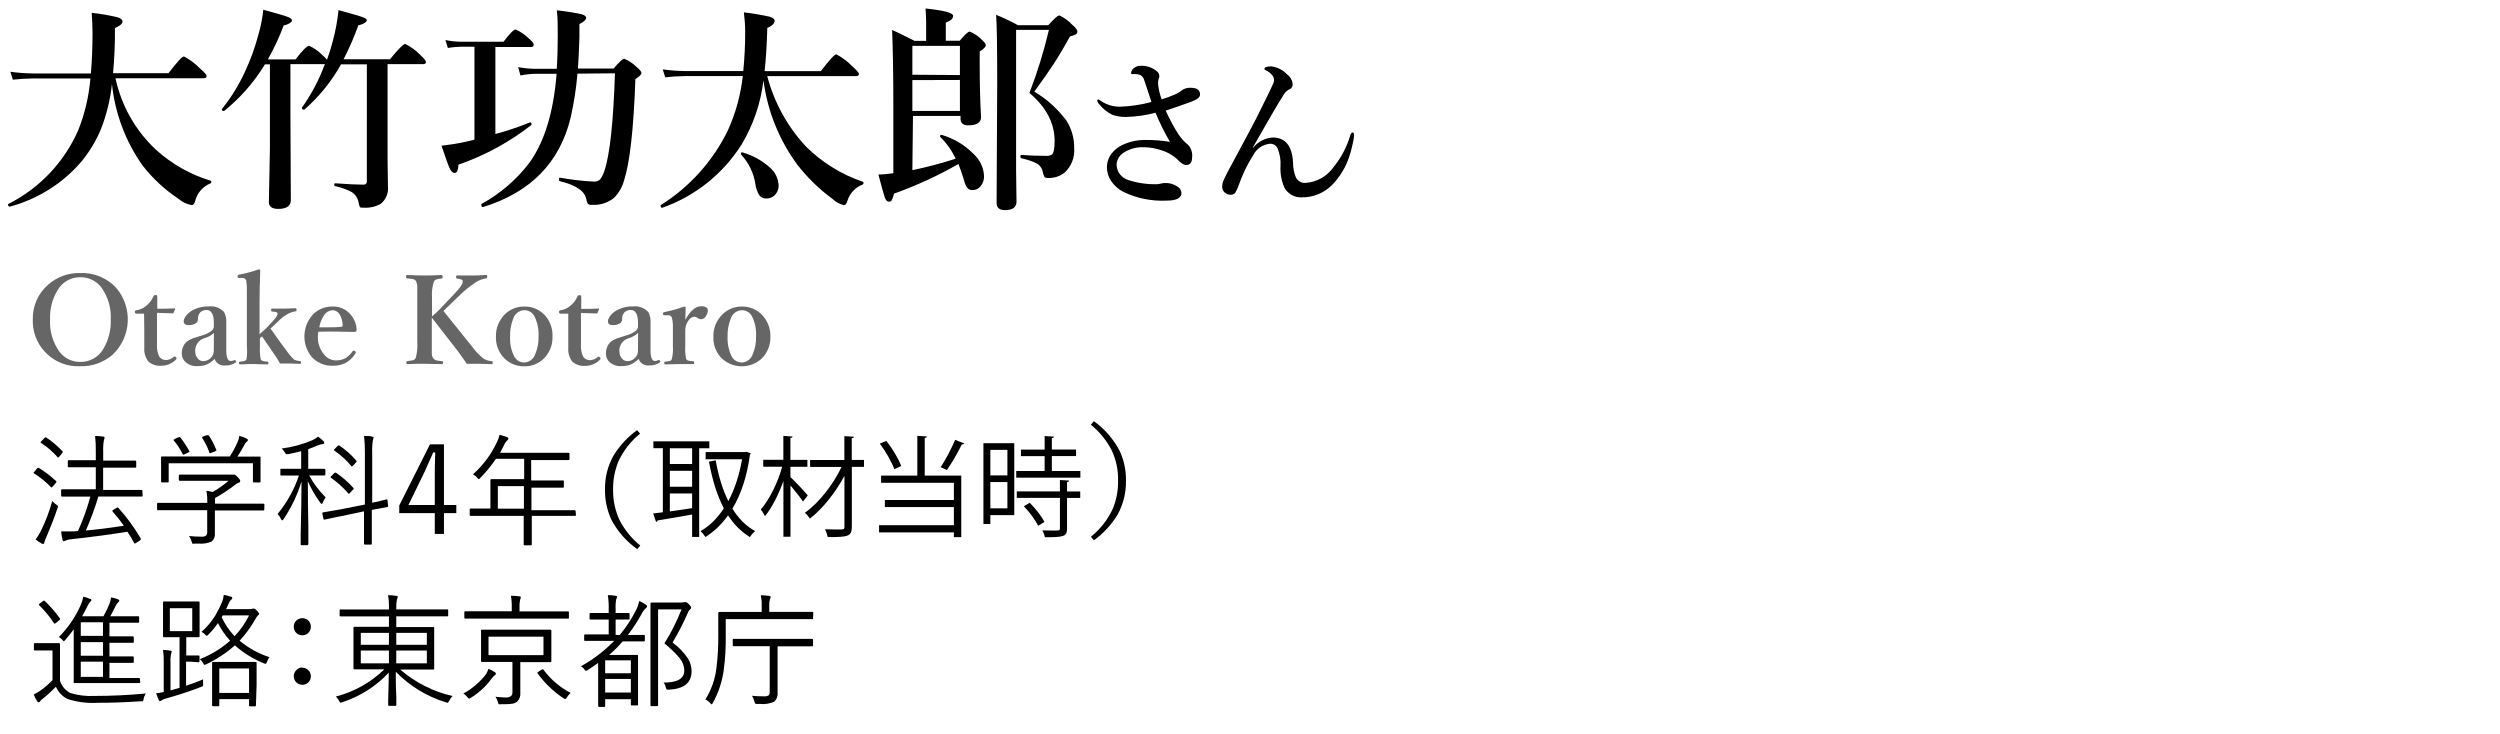
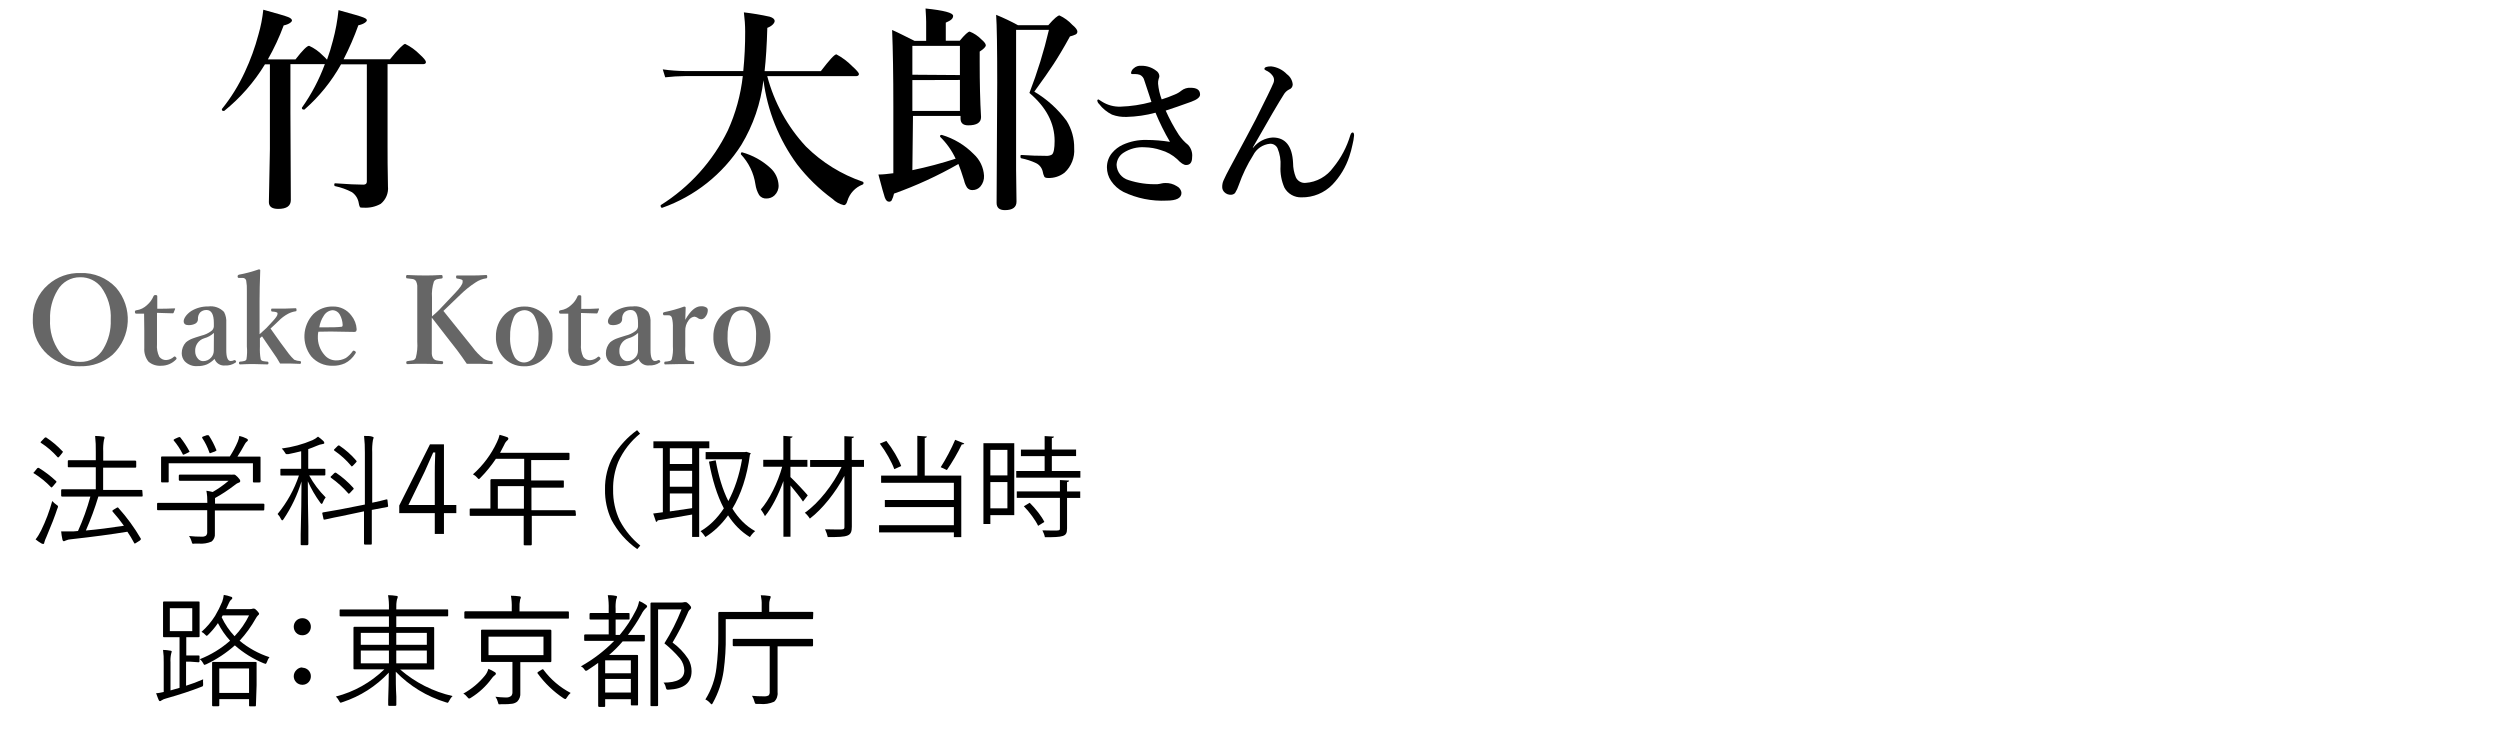
<svg xmlns="http://www.w3.org/2000/svg" id="a" data-name="レイヤー 1" viewBox="0 0 368 108">
  <rect width="368" height="108" style="fill: none;" />
-   <path d="M16.48,12.38c-.25,2.3-.8,4.55-1.65,6.7-.71,1.69-1.67,3.27-2.83,4.69-2.77,3.23-6.45,5.55-10.56,6.65-.07,0-.13-.03-.17-.08-.06-.05-.1-.13-.1-.21,0-.04.02-.08.05-.1,4.59-2.31,8.24-6.16,10.3-10.87.97-2.43,1.57-5,1.79-7.61H4.8c-.97.01-1.94.07-2.91.18l-.36-1.17c1.1.16,2.22.24,3.33.25h8.52c.16-1.88.24-3.86.24-5.92,0-.82-.04-1.82-.12-3,1.29.13,2.57.36,3.83.66.47.14.7.36.7.65s-.37.6-1.11.93c.02,2.22-.07,4.44-.28,6.65h8.16c1.26-1.64,2-2.47,2.29-2.47.86.46,1.64,1.04,2.32,1.74.65.57,1,.95,1,1.14s-.14.33-.41.33h-13c.87,4.05,2.96,7.74,6,10.56,2.3,2.07,5.03,3.62,8,4.52.08,0,.11.07.11.17s0,.2-.14.23c-1.11.45-1.94,1.4-2.23,2.56-.13.43-.29.64-.49.64-.74-.13-1.43-.46-2-.95-2-1.33-3.77-2.98-5.25-4.87-2.51-3.54-4.07-7.68-4.52-12Z" />
  <path d="M50.2,9.47c-1.4,2.51-3.22,4.77-5.39,6.66-.03.01-.05.01-.08,0-.19,0-.29-.08-.29-.22,0-.02,0-.04,0-.06,1.41-1.98,2.54-4.13,3.38-6.41h-5.07v7l.06,13c0,.88-.62,1.31-1.86,1.31-.91,0-1.37-.34-1.37-1l.15-7.8v-12.48h-.73c-1.59,2.62-3.62,4.94-6,6.86h-.08c-.18,0-.26-.07-.26-.21,0-.02,0-.05,0-.07,1.35-1.67,2.48-3.5,3.38-5.45.83-1.77,1.5-3.61,2-5.5.35-1.2.59-2.43.72-3.67,2.04.56,3.26.92,3.66,1.08.37.15.56.32.56.51s-.41.56-1.22.72c-.64,1.73-1.42,3.4-2.33,5h4.07c1.03-1.33,1.7-2,2-2,.75.34,1.43.82,2,1.41.23.2.44.41.64.64.33-.91.62-1.85.86-2.79.4-1.48.68-2.99.83-4.51,2,.55,3.27.91,3.67,1.08s.5.26.5.43-.42.56-1.25.72c-.61,1.71-1.34,3.38-2.17,5h6.83c1.22-1.51,2-2.26,2.23-2.26.8.39,1.52.91,2.14,1.54.62.56.92.94.92,1.13s-.13.31-.4.31h-5.25v12c0,1.45,0,3.45.06,6,.1.98-.3,1.94-1.06,2.56-.76.43-1.63.62-2.5.57-.33,0-.51,0-.57-.09-.09-.18-.14-.38-.17-.58-.1-.65-.46-1.23-1-1.61-.78-.41-1.62-.71-2.48-.89-.08,0-.13-.09-.13-.22s.05-.2.13-.2c1.89.14,3.28.2,4.16.2.34,0,.51-.15.51-.45V9.47h-3.8Z" />
-   <path d="M69.84,20.56V6.88h-2c-.64.01-1.29.07-1.92.18l-.35-1.17c.74.16,1.49.25,2.24.25h6.31c.91-1.2,1.51-1.8,1.78-1.8.69.3,1.32.72,1.86,1.25.53.44.8.76.8,1s-.14.33-.41.33h-5.23v12.81c1.74-.47,3.46-1.05,5.13-1.73h0c.12,0,.18.09.18.27.02.04.02.08,0,.12-3.24,2.53-6.87,4.51-10.75,5.85,0,.34-.06.68-.19,1-.08.14-.24.23-.4.21-.27,0-.51-.26-.74-.77s-.58-1.53-1.16-3.23c1.15-.13,2.3-.31,3.43-.55l1.42-.34ZM85,10.84c-.18,2.18-.52,4.34-1,6.47-1.6,6.62-5.9,11.01-12.9,13.17-.16,0-.24-.07-.24-.32-.02-.04-.02-.09,0-.13,2.79-1.52,5.23-3.63,7.14-6.17,2.18-3.08,3.49-7.41,3.93-13h-3c-.78.01-1.56.09-2.32.25l-.34-1.23c.83.16,1.68.24,2.53.25h3.16c.09-1.34.14-3,.14-4.89,0-1.45,0-2.69-.14-3.72,1.23.13,2.46.32,3.67.58.44.13.66.32.66.55s-.35.57-1,.89v2c-.07,2-.14,3.52-.22,4.55h5.25c.84-1,1.36-1.44,1.57-1.44.67.27,1.28.68,1.79,1.19.49.4.74.7.74.92s-.3.47-.89.89c-.26,7.33-.82,12.31-1.67,14.92-.27.98-.78,1.86-1.5,2.58-.92.72-2.07,1.08-3.24,1-.22.03-.44-.03-.61-.17-.1-.18-.16-.38-.19-.59-.2-1.24-1.51-2.15-3.92-2.72-.07,0-.11-.11-.11-.25s0-.29.14-.27c1.65.3,3.32.5,5,.58.35.03.7-.11.94-.36.26-.37.46-.77.59-1.2.81-2.39,1.33-7.19,1.56-14.38l-5.52.05Z" />
  <path d="M112.38,11.81c-.39,3.37-1.5,6.62-3.26,9.53-2.74,4.3-6.84,7.56-11.65,9.25h0c-.14,0-.22-.1-.22-.29-.01-.03-.01-.07,0-.1,4.26-2.67,7.69-6.48,9.89-11,1.15-2.53,1.89-5.23,2.2-8h-8.51c-.97.01-1.94.07-2.91.18l-.36-1.17c1.1.16,2.22.24,3.33.25h8.52c.19-1.93.29-3.86.28-5.8,0-.95-.07-1.9-.19-2.84,1.28.15,2.55.36,3.81.64.48.15.72.36.72.64s-.36.73-1.08,1c-.07,2.55-.21,4.67-.4,6.37h8.28c1.26-1.64,2-2.47,2.29-2.47.86.46,1.64,1.04,2.32,1.74.65.57,1,1,1,1.15s-.13.32-.4.32h-13.1c1.02,3.87,2.97,7.43,5.7,10.36,2.36,2.34,5.22,4.11,8.36,5.18.07.02.12.09.11.17.02.11-.04.21-.14.25-1.07.41-1.89,1.29-2.23,2.39-.12.43-.29.64-.52.64-.63-.15-1.21-.47-1.67-.92-1.97-1.44-3.73-3.16-5.22-5.09-2.67-3.64-4.37-7.9-4.95-12.38ZM114.61,27.3c.02.55-.2,1.07-.59,1.45-.32.31-.75.47-1.19.47-.42.03-.83-.16-1.08-.5-.29-.49-.47-1.02-.55-1.58-.24-1.66-.99-3.2-2.14-4.42-.01-.03-.01-.06,0-.09,0-.14.06-.21.18-.21h0c1.54.43,2.96,1.21,4.14,2.29.75.66,1.19,1.6,1.23,2.59Z" />
  <path d="M134.3,25.05c2.15-.45,4.28-1.01,6.37-1.69-.56-1.21-1.34-2.3-2.29-3.23-.01-.03-.01-.07,0-.1,0-.11.07-.17.2-.17.02,0,.04,0,.06,0,1.77.53,3.38,1.49,4.68,2.81.91.83,1.46,1.97,1.53,3.2.03.57-.16,1.14-.53,1.58-.29.34-.71.53-1.16.53-.32.02-.62-.12-.81-.37-.21-.33-.36-.69-.44-1.07-.31-1-.59-1.81-.83-2.4-3.02,1.73-6.2,3.19-9.48,4.36-.07.35-.19.68-.35,1-.09.13-.24.2-.39.19-.26,0-.47-.21-.62-.63s-.43-1.47-.94-3.37c.72,0,1.45-.1,2.2-.19v-9.86c0-4.49-.06-8.23-.18-11.23.95.41,2.06,1,3.31,1.61h1.7v-2.82c0-.34-.03-.99-.09-1.95,2.71.28,4.06.64,4.06,1.08s-.36.69-1.08,1v2.67h2.05c.75-.9,1.24-1.35,1.47-1.35.64.25,1.22.64,1.7,1.13.45.38.67.68.67.89s-.3.54-.9.92v1.55c0,3.08.06,5.78.2,8.09,0,.82-.63,1.22-1.89,1.22-.75,0-1.13-.34-1.13-1v-.39h-7l-.09,7.99ZM141.3,11.05v-4.3h-7v4.25l7,.05ZM134.3,11.79v4.54h7v-4.56l-7,.02ZM158.59,4.65c0,.18-.09.34-.25.42-.27.13-.55.22-.84.29-1,1.83-1.84,3.2-2.45,4.13s-1.5,2.22-2.8,4c1.85,1.1,3.47,2.56,4.75,4.29.76,1.22,1.15,2.63,1.12,4.06.1,1.34-.42,2.66-1.41,3.57-.69.54-1.55.82-2.43.79-.28,0-.47-.06-.55-.18-.12-.25-.21-.52-.25-.8-.13-.54-.5-.99-1-1.22-.68-.32-1.4-.55-2.14-.7-.09,0-.13-.11-.13-.25s0-.24.13-.24c1.26.09,2.48.13,3.65.13.3.02.6-.04.86-.19.26-.23.39-.9.39-2,0-2.62-1.24-4.98-3.71-7.07,1.17-3.02,2.13-6.12,2.87-9.28h-4.83v20.6l.06,4.68c0,.83-.57,1.25-1.71,1.25-.82,0-1.22-.36-1.22-1.07l.09-17.68c0-5.17-.05-8.51-.16-10,1.1.45,2.18.96,3.22,1.53h4.46c.86-1,1.41-1.44,1.64-1.44.71.33,1.36.8,1.89,1.38.5.41.75.76.75.98v.02Z" />
  <path d="M171,14.63c.64-.2,1.27-.43,1.89-.7.36-.14.7-.33,1-.58.39-.31.88-.46,1.37-.43.93,0,1.39.33,1.39,1,0,.39-.43.74-1.3,1.06-1.55.56-2.81,1-3.76,1.3.55,1.23,1.19,2.42,1.92,3.55.38.56.84,1.07,1.37,1.49.46.49.68,1.16.6,1.83,0,.76-.3,1.14-.89,1.14-.34,0-.78-.29-1.31-.86-.69-.63-1.52-1.09-2.42-1.34-.75-.26-1.54-.39-2.34-.41-1.12-.08-2.23.21-3.16.82-.6.39-.97,1.05-1,1.77.04,1.05.75,1.95,1.76,2.24,1.38.45,2.82.65,4.27.6.21-.02.41-.06.61-.11.17-.04.35-.06.53-.06.6-.02,1.18.14,1.69.46.39.19.66.57.69,1,0,.75-.73,1.13-2.18,1.13-2.19.11-4.38-.33-6.36-1.28-.73-.38-1.36-.93-1.82-1.62-.4-.59-.61-1.29-.61-2,0-.77.26-1.53.76-2.12.43-.51.96-.92,1.57-1.2,1.1-.5,2.29-.74,3.49-.71,1.16,0,2.32.1,3.46.28-.81-1.38-1.52-2.81-2.13-4.29-1.38.38-2.81.58-4.24.62-.74.03-1.48-.08-2.17-.34-.74-.37-1.39-.9-1.89-1.56-.14-.12-.23-.28-.27-.46,0-.14.06-.21.19-.21.17.1.34.2.5.32.81.51,1.76.77,2.72.74,1.54-.05,3.07-.28,4.56-.69-.06-.2-.16-.51-.3-.93-.3-.93-.55-1.68-.75-2.26-.08-.35-.31-.64-.63-.8-.23-.08-.46-.12-.7-.12h-.46c-.1,0-.16-.06-.16-.18.04-.26.18-.5.39-.66.3-.28.71-.42,1.12-.38.79-.01,1.56.24,2.18.72.28.17.46.47.48.8-.01.15-.05.29-.11.43-.07.22-.09.46-.08.69.07.79.25,1.57.53,2.31Z" />
  <path d="M184.46,21.75c.7-.89,1.75-1.44,2.88-1.51,1.88,0,2.88,1.25,3,3.75,0,.72.14,1.44.41,2.11.26.55.84.88,1.44.82,1.62-.11,3.11-.94,4.06-2.26,1.15-1.4,2.01-3.03,2.52-4.77.09-.26.2-.39.34-.39s.21.15.21.44c-.04.47-.12.93-.24,1.39-.12.58-.27,1.14-.46,1.7-.51,1.55-1.36,2.97-2.49,4.15-1.19,1.22-2.83,1.9-4.54,1.87-1.05.04-2.03-.52-2.53-1.44-.43-.99-.63-2.06-.57-3.14.06-.91-.09-1.81-.44-2.65-.2-.42-.63-.68-1.1-.66-1.07.1-2.01.74-2.49,1.7-.87,1.37-1.57,2.84-2.11,4.37-.13.41-.32.81-.55,1.18-.15.16-.36.25-.58.26-.37.02-.74-.12-1-.39-.19-.19-.3-.44-.31-.71-.01-.34.05-.69.19-1,.25-.56.53-1.12.84-1.69l2.52-4.69c.64-1.19,1.09-2.05,1.36-2.57,1.52-3.02,2.4-4.83,2.64-5.43.05-.13.08-.28.08-.42,0-.26-.1-.5-.27-.7-.24-.31-.56-.55-.92-.7-.15-.08-.23-.15-.23-.22,0-.25.34-.38,1-.38.88.1,1.7.51,2.31,1.15.49.35.81.91.86,1.51,0,.34-.22.65-.55.75-.32.17-.59.42-.77.74-.74,1.15-2.26,3.75-4.56,7.8l.05.03Z" />
  <path d="M11.82,40.19c1.99-.08,3.91.71,5.27,2.16,2.48,2.89,2.26,7.22-.5,9.85-1.32,1.15-3.02,1.76-4.77,1.71-3.68.18-6.82-2.66-6.99-6.35,0-.17,0-.34,0-.51-.06-1.97.77-3.86,2.26-5.15,1.31-1.15,3-1.76,4.74-1.71ZM11.82,40.81c-1.39-.02-2.68.72-3.36,1.93-.77,1.28-1.15,2.76-1.09,4.26-.1,1.7.39,3.39,1.38,4.78.73.96,1.87,1.51,3.07,1.49,1.4.03,2.71-.71,3.4-1.93.77-1.29,1.14-2.78,1.08-4.28.1-1.71-.4-3.4-1.4-4.78-.74-.95-1.88-1.49-3.08-1.47Z" style="fill: #666;" />
  <path d="M21.21,46.17h-1.15c-.14,0-.2-.09-.2-.26-.02-.11.06-.22.18-.24.01,0,.03,0,.04,0,.6-.08,1.15-.36,1.58-.78.41-.35.72-.79.93-1.28.05-.12.18-.2.31-.18.17,0,.25.06.25.18v1.84c.94,0,1.79-.02,2.55-.06.04,0,.07.02.08.06,0,0,0,.01,0,.02h0l-.21.52c0,.09-.07.13-.17.13-.89,0-1.65-.07-2.29-.07v4.6c-.06.64.06,1.29.34,1.87.24.31.61.49,1,.48.43-.02.83-.19,1.14-.48.03-.03.07-.05.11-.05.07,0,.14.04.18.1.06.04.1.11.11.19,0,.06-.03.11-.07.15-.57.6-1.36.93-2.18.93-.69.05-1.37-.16-1.89-.61-.44-.57-.66-1.28-.61-2v-2.54l-.03-2.52Z" style="fill: #666;" />
  <path d="M31.58,52.83c-.32.34-.7.61-1.12.81-.44.18-.92.26-1.4.25-.7.06-1.39-.21-1.88-.72-.28-.33-.43-.74-.43-1.17,0-.6.21-1.17.62-1.61.3-.25.64-.44,1-.57.16-.07.59-.2,1.29-.42.51-.12.99-.34,1.41-.65.24-.15.39-.41.41-.7v-.5c0-1.28-.36-1.92-1.08-1.92-.35-.01-.69.12-.94.36-.24.28-.35.64-.32,1,0,.27-.15.52-.39.65-.31.16-.65.23-1,.22-.47,0-.71-.2-.71-.58s.37-1,1.1-1.49c.75-.46,1.63-.7,2.51-.68.86-.12,1.73.18,2.33.81.26.49.37,1.05.33,1.6v4.04c0,1,.2,1.58.65,1.58.18,0,.36-.04.52-.13h.08c.07,0,.12.05.15.11.03.03.05.08.05.12,0,.06-.04.11-.1.14-.45.31-.99.45-1.53.42-.68.07-1.32-.33-1.55-.97ZM31.49,49c-.41.38-.9.66-1.44.8-.82.25-1.36,1.03-1.32,1.89-.01.42.14.83.43,1.14.18.2.44.32.71.33.46.01.91-.18,1.21-.53.25-.27.39-.63.39-1l.02-2.63Z" style="fill: #666;" />
  <path d="M38.2,49.21c.22-.19.53-.5,1-.91l.93-1c.48-.51.72-.87.72-1.07,0-.04,0-.08,0-.12,0-.14-.31-.23-.8-.25-.09,0-.14-.08-.14-.23s0-.2.14-.2h1.8l1.66-.06c.1,0,.14.08.14.22s0,.23-.12.23c-.39.06-.76.18-1.11.36-.54.29-1.03.66-1.45,1.1l-.8.76c-.12.12-.24.23-.35.32,1.03,1.48,1.94,2.73,2.72,3.75.23.3.49.58.77.84.27.12.56.19.85.2.1,0,.15.07.15.21,0,.14-.06.2-.18.2l-1.44-.05h-1.46c-.14-.24-.3-.52-.5-.84l-2.16-3.16-.31.27v1.22c-.03.63,0,1.27.12,1.89.06.14.2.24.35.26.21.04.42.07.63.08.1,0,.16.08.16.21s-.06.2-.16.2c-.69,0-1.34-.05-1.93-.05s-1.42,0-2.07.05c-.12,0-.18-.06-.18-.2s.05-.2.16-.21c.22-.01.44-.04.65-.1.13-.03.24-.12.29-.24.1-.63.12-1.26.06-1.89v-8.18c.02-.51-.01-1.02-.1-1.53-.06-.24-.29-.4-.54-.38h-.56c-.09,0-.15-.07-.16-.2s0-.08,0-.1.07-.15.2-.18c.99-.18,1.97-.45,2.92-.78.14,0,.21.05.21.14-.07,1.78-.1,3.25-.1,4.41v5.01Z" style="fill: #666;" />
  <path d="M46.86,48.83c-.05.21-.07.43-.07.65-.05,1.03.31,2.03,1,2.8.4.47.98.75,1.6.77.53.02,1.05-.1,1.52-.35.39-.27.73-.61,1-1,.04-.06.1-.09.17-.09.06.01.12.04.17.07.09.08.14.14.14.19-.02.07-.05.13-.09.19-.37.61-.9,1.1-1.53,1.42-.57.25-1.18.38-1.8.36-1.21.04-2.37-.47-3.16-1.38-1.45-1.87-1.31-4.52.32-6.24.77-.73,1.81-1.13,2.87-1.1,1.07-.03,2.09.47,2.73,1.34.46.57.73,1.27.77,2,0,.11-.03.22-.08.31-.08.07-.18.1-.28.09-1.2,0-2.35-.06-3.46-.06l-1.82.03ZM46.95,48.18h1.33c.64,0,1.32,0,2-.08.1,0,.16-.11.16-.28-.02-.54-.17-1.07-.44-1.54-.21-.36-.58-.59-1-.62-.55.02-1.05.33-1.33.8-.35.52-.57,1.1-.67,1.72h-.05Z" style="fill: #666;" />
  <path d="M63.56,46.75v5.34c.01.21.07.41.17.59.12.19.3.32.52.37.26.05.53.09.8.11.12,0,.18.08.18.22s-.06.22-.18.22c-.86,0-1.72-.05-2.58-.05s-1.72,0-2.46.05c-.14,0-.21-.07-.21-.22s.06-.21.16-.22c.46-.06.74-.1.84-.13.18-.05.32-.18.4-.35.21-.78.28-1.59.22-2.39v-8.26c-.02-.21-.08-.42-.17-.62-.11-.19-.3-.31-.52-.34-.12,0-.4-.06-.84-.1-.08,0-.12-.09-.12-.23s.05-.26.16-.26c1,.05,1.89.07,2.56.07s1.45,0,2.47-.07c.13,0,.19.08.19.24v.2s-.09.07-.15.08c-.26.02-.53.06-.78.13-.15.06-.27.17-.35.31-.24.76-.34,1.56-.28,2.35v2.79c.52-.45,1-.88,1.36-1.29l2-2.11c.77-.8,1.15-1.35,1.15-1.67,0-.06,0-.13,0-.19,0-.15-.31-.25-.8-.31-.11,0-.16-.09-.16-.24s0-.22.16-.22h2.09c.55,0,1.28,0,2.19-.07.09,0,.14.08.14.24s0,.23-.14.25c-.57.08-1.11.29-1.58.61-.8.52-1.55,1.12-2.23,1.79l-1.77,1.7c-.27.26-.51.5-.73.7l4.3,5.35c.47.65,1.03,1.22,1.66,1.71.36.2.76.31,1.17.33.08,0,.13.08.13.22s0,.22-.14.22c-.7,0-1.28-.05-1.75-.05h-1.93c-.44-.66-.92-1.32-1.42-2l-1.29-1.65c-1.15-1.49-1.96-2.54-2.44-3.15Z" style="fill: #666;" />
  <path d="M77.17,45.12c1.22-.03,2.38.5,3.16,1.43.69.84,1.05,1.91,1,3,.04,1.22-.43,2.4-1.3,3.25-.78.75-1.83,1.16-2.91,1.12-1.2.01-2.35-.51-3.12-1.44-.68-.82-1.04-1.86-1-2.93-.03-1.23.44-2.41,1.31-3.28.76-.75,1.79-1.16,2.86-1.15ZM77.17,45.66c-.76.03-1.41.54-1.63,1.26-.33.83-.48,1.71-.45,2.6-.06,1,.14,2,.58,2.9.28.58.86.94,1.5.94.76-.03,1.41-.54,1.63-1.27.34-.81.5-1.69.47-2.57.06-1.01-.14-2.01-.58-2.92-.28-.58-.87-.95-1.52-.94Z" style="fill: #666;" />
  <path d="M83.65,46.17h-1.15c-.14,0-.21-.09-.21-.26-.01-.12.08-.23.2-.24,0,0,.01,0,.02,0,.6-.08,1.15-.36,1.58-.78.4-.34.71-.77.91-1.26.05-.12.17-.2.3-.18.17,0,.26.06.26.18v1.84c.94,0,1.79,0,2.54-.06.06,0,.08,0,.08.08h0l-.2.52c-.01.08-.09.14-.17.13,0,0,0,0,0,0-.89,0-1.66-.07-2.29-.07v4.6c-.06.64.06,1.29.34,1.87.23.31.61.49,1,.48.43-.02.83-.19,1.14-.48.03-.03.06-.05.1-.05.07,0,.14.04.19.1.06.05.1.12.11.19,0,.06-.03.12-.08.15-.57.6-1.36.93-2.18.93-.69.05-1.36-.17-1.89-.61-.43-.57-.65-1.28-.6-2v-5.08Z" style="fill: #666;" />
  <path d="M94,52.83c-.32.34-.7.61-1.12.81-.44.18-.92.26-1.4.25-.71.06-1.4-.21-1.89-.72-.27-.33-.41-.75-.4-1.17,0-.6.21-1.17.62-1.61.3-.25.64-.44,1-.57.16-.07.59-.2,1.29-.42.51-.12.99-.34,1.41-.65.24-.15.39-.41.41-.7v-.5c0-1.28-.36-1.92-1.08-1.92-.35-.01-.69.12-.94.36-.24.28-.35.64-.32,1,0,.27-.15.52-.39.65-.31.16-.65.23-1,.22-.47,0-.7-.2-.7-.58s.37-1,1.1-1.49c.75-.46,1.62-.7,2.5-.68.86-.12,1.73.18,2.33.81.27.49.38,1.04.34,1.6v4.04c0,1,.21,1.58.65,1.58.17,0,.34-.05.49-.14h.1c.07,0,.12.05.15.11.02.04.04.08.05.12,0,.06-.04.11-.1.14-.45.31-.99.45-1.53.42-.68.08-1.33-.31-1.57-.96ZM93.93,49c-.41.38-.9.66-1.44.8-.82.25-1.36,1.03-1.32,1.89-.02.42.14.84.43,1.14.18.2.43.32.7.33.47.02.91-.18,1.22-.53.25-.27.39-.63.39-1l.02-2.63Z" style="fill: #666;" />
  <path d="M100.87,47.08c.74-1.32,1.51-2,2.32-2,.27-.02.53.04.77.17.14.08.23.23.23.39,0,.37-.12.72-.36,1-.14.21-.37.34-.62.36-.2-.02-.39-.09-.54-.22-.14-.09-.29-.15-.46-.17-.34.05-.65.24-.84.53-.35.46-.52,1.02-.5,1.59v2.2c-.04.64,0,1.28.13,1.91.08.14.22.23.38.26.23.04.46.07.69.08.08,0,.12.08.12.23s0,.18-.12.18h-2.04l-2.11.05c-.09,0-.14-.06-.14-.18s0-.21.14-.23c.23-.01.45-.04.67-.1.13-.03.24-.12.29-.24.16-.62.22-1.27.17-1.91v-2.7c.02-.5-.02-1-.14-1.48-.05-.25-.29-.42-.54-.39h-.62c-.09,0-.14-.07-.16-.2v-.08c0-.1.08-.16.22-.19.98-.2,1.95-.47,2.89-.81.15,0,.23.05.23.17-.04,1.01-.06,1.6-.06,1.78Z" style="fill: #666;" />
  <path d="M109.19,45.12c1.22-.03,2.38.5,3.16,1.43.71.84,1.08,1.9,1.05,3,.04,1.22-.43,2.4-1.3,3.25-1.76,1.6-4.49,1.47-6.09-.29,0,0,0,0,0,0-.68-.82-1.04-1.86-1-2.93-.04-1.23.44-2.42,1.31-3.28.76-.76,1.79-1.19,2.87-1.18ZM109.19,45.66c-.76.03-1.41.54-1.63,1.26-.33.83-.49,1.71-.46,2.6-.05,1,.15,2,.58,2.9.28.58.87.94,1.51.94.76-.03,1.41-.54,1.63-1.27.34-.81.5-1.69.47-2.57.06-1.01-.14-2.01-.58-2.92-.28-.58-.87-.94-1.52-.94Z" style="fill: #666;" />
  <path d="M8.25,70.81s.07.08.07.11c-.01.06-.05.1-.09.14l-.43.51c-.11.12-.18.19-.21.19s0,0-.1-.06c-.73-.77-1.56-1.44-2.46-2-.06,0-.09-.03-.09-.09,0-.09,0-.08.11-.15l.37-.46c.06-.09.12-.13.18-.13h.11c.91.56,1.76,1.21,2.54,1.94ZM8.46,74.81c-.38,1.17-.93,2.58-1.63,4.23-.13.26-.23.53-.31.81,0,.14-.07.22-.15.22-.09,0-.18-.03-.26-.07-.31-.18-.6-.38-.87-.6.32-.41.59-.86.82-1.33.68-1.39,1.22-2.83,1.63-4.32.18.21.39.39.62.55.15.09.23.17.23.24-.01.11-.04.22-.08.32v-.05ZM9.19,66.37s.06.09.06.14c-.02.08-.06.15-.12.21l-.39.48c-.08.09-.14.14-.18.14-.04,0-.08-.03-.11-.07-.7-.79-1.5-1.49-2.39-2.06-.06,0-.08-.07-.08-.1s0-.09.13-.18l.39-.41c.08-.09.14-.13.19-.13.03,0,.07,0,.1,0,.88.58,1.68,1.26,2.4,2.03v-.05ZM21,72.93c0,.1,0,.16-.12.16h-6.4c-.51,1.7-1.13,3.37-1.84,5,1.71-.15,3.58-.39,5.6-.7-.51-.72-1.06-1.41-1.65-2.07,0,0-.06-.08-.06-.11s.06-.11.18-.18l.45-.27s.1-.07.16-.07c.03,0,.07.02.09.05,1.26,1.4,2.37,2.92,3.32,4.55,0,.03,0,.07,0,.1,0,0-.05.11-.15.18l-.51.32c-.07.06-.15.1-.24.12,0,0-.06,0-.08-.08-.33-.61-.65-1.16-1-1.66-2.3.38-5.07.75-8.31,1.11-.25.01-.5.07-.73.17-.09.05-.19.09-.29.12-.11,0-.19-.08-.23-.24-.09-.4-.15-.8-.19-1.21h1.83l.65-.06c.74-1.64,1.35-3.33,1.82-5.06h-4.15c-.08,0-.15-.05-.15-.13,0-.01,0-.03,0-.04v-.77c0-.09.05-.14.15-.14h4.95v-3.24h-3.98c-.1,0-.14,0-.14-.14v-.76c-.01-.07.03-.13.1-.14.01,0,.03,0,.04,0h3.98v-1.23c.02-.78-.02-1.56-.1-2.34.39,0,.78.04,1.17.09.15,0,.22.07.22.16-.01.11-.04.23-.09.33-.1.57-.14,1.14-.11,1.72v1.33h4.72c.07,0,.13.05.14.12,0,0,0,.01,0,.02v.76c.01.07-.03.13-.1.14-.01,0-.03,0-.04,0h-4.73v3.28h5.65c.08,0,.12,0,.12.14l.05.67Z" />
  <path d="M38.9,75c.01.07-.03.13-.1.14-.01,0-.03,0-.04,0h-7.13v3.41c.05.45-.14.89-.49,1.17-.59.25-1.22.35-1.86.3h-.64c-.1.03-.22.03-.32,0-.06-.09-.09-.19-.11-.3-.08-.29-.21-.57-.38-.82.62.07,1.25.1,1.88.1.21.02.43-.04.61-.15.14-.15.2-.35.18-.55v-3.2h-7.24c-.1,0-.14,0-.14-.14v-.8c-.01-.07.03-.13.1-.14.01,0,.03,0,.04,0h7.26c.01-.6-.03-1.19-.14-1.78.31.04.62.1.93.18.83-.48,1.61-1.03,2.34-1.65h-7.19c-.07,0-.13-.05-.14-.12,0,0,0-.01,0-.02v-.63c0-.07.05-.13.12-.14,0,0,.01,0,.02,0h7.39c.15.02.31.02.46,0h.18c.09,0,.26.12.51.38s.36.42.36.56-.06.19-.19.24c-.28.1-.53.26-.75.46-.88.67-1.8,1.28-2.77,1.81v.83h7.13c.07,0,.13.05.14.12,0,0,0,.01,0,.02l-.02.72ZM38.35,70.88c0,.1-.06.14-.17.14h-.81c-.07.01-.13-.03-.14-.1,0-.01,0-.03,0-.04v-2.69h-12.4v2.68c0,.1,0,.14-.15.14h-.83c-.07.01-.13-.03-.14-.1,0-.01,0-.03,0-.04v-3.56c0-.08.05-.12.14-.12h9.98c.45-.69.85-1.43,1.17-2.19.11-.27.19-.55.23-.83.37.08.72.21,1.06.38.14.06.2.14.2.24,0,.08-.05.16-.13.19-.14.11-.25.25-.33.41-.37.68-.73,1.29-1.08,1.82h3.23c.11,0,.17,0,.17.12v3.55ZM27.86,66.39s.04.06.05.09c0,0-.07.07-.21.14l-.48.23-.24.09s-.07,0-.1-.12c-.36-.72-.8-1.39-1.32-2,0-.03,0-.05,0-.08,0,0,.07-.1.21-.15l.44-.2c.07-.03.14-.05.21-.06.06,0,.11.03.14.08.49.62.92,1.28,1.3,1.98ZM31.86,66.22s0,.06,0,.09c0,0-.08.08-.23.15l-.48.17c-.07.04-.15.07-.23.08-.05,0-.09,0-.11-.13-.26-.75-.61-1.46-1.05-2.12,0-.03,0-.06,0-.09,0-.05.07-.1.21-.14l.48-.17c.06-.01.12-.01.18,0,.05,0,.1.03.13.07.43.66.79,1.36,1.08,2.09h.02Z" />
  <path d="M47.94,73.21c-.18.23-.32.49-.42.76-.06.14-.11.21-.16.21s-.13-.06-.2-.16c-.73-.99-1.35-2.06-1.85-3.18,0,2.1.03,4.32.08,6.67v2.59s-.05.15-.14.15h-.85c-.09,0-.14,0-.14-.15v-1.45c.07-2.83.12-5.42.12-7.78-.6,1.97-1.49,3.84-2.64,5.55-.08.12-.15.18-.2.18s-.11-.07-.18-.2c-.12-.27-.29-.52-.5-.74,1.38-1.68,2.45-3.6,3.14-5.66h-2.6c-.08,0-.13,0-.13-.14v-.7c-.02-.06,0-.13.07-.15.02,0,.04,0,.06,0h2.93v-2.59c-.61.15-1.24.3-1.9.43h-.24c-.1,0-.19-.09-.28-.28-.12-.2-.27-.39-.44-.55,1.56-.2,3.09-.61,4.53-1.23.29-.13.57-.31.81-.52.27.19.53.4.77.63.09.08.15.18.16.3,0,.1-.1.15-.29.17-.27.04-.53.12-.77.23-.5.21-.93.38-1.31.51v2.9h2.37c.1,0,.15,0,.15.14v.7c0,.1-.05.14-.15.14h-2.23c.65,1.19,1.47,2.28,2.43,3.23ZM57.13,74.47s0,.04,0,.06c0,0,0,.07-.13.1l-2.27.43v4.97c.01.07-.03.13-.1.14-.01,0-.03,0-.04,0h-.87c-.07,0-.13-.05-.14-.12,0,0,0-.01,0-.02v-4.76l-3.46.73c-.71.13-1.31.26-1.82.38l-.53.11h-.07s-.08,0-.09-.14l-.17-.77v-.06c0-.06.05-.09.14-.1.74-.13,1.55-.27,2.42-.42l3.71-.73v-7.64c.01-.82-.03-1.64-.12-2.46.5,0,.89,0,1.16.09s.24.08.24.16c-.01.11-.04.23-.09.33-.1.61-.14,1.23-.11,1.85v7.4c.83-.17,1.53-.33,2.09-.49h.05c.06,0,.1,0,.11.14l.09.82ZM52,71.8s.06.08.07.13c0,0,0,.08-.12.16l-.4.43c-.1.11-.17.16-.21.16s0,0-.09-.07c-.74-.85-1.59-1.62-2.51-2.27,0,0-.08-.08-.08-.11s0-.1.14-.18l.37-.37c.04-.05.1-.09.16-.1.04,0,.08,0,.12,0,.94.63,1.79,1.38,2.55,2.22ZM52.43,67.8s.07.08.07.11c-.01.06-.05.12-.1.16l-.41.44c-.06.07-.13.12-.21.16l-.08-.08c-.71-.86-1.55-1.62-2.47-2.25,0,0-.07-.06-.07-.08s0-.11.14-.21l.37-.37c.07-.07.12-.11.15-.11.04,0,.07,0,.11,0,.94.63,1.79,1.38,2.52,2.24h-.02Z" />
  <path d="M65.35,65.41v8.93h1.82v1.19h-1.82v3.06h-1.35v-3.06h-5.23v-1.12l4.52-9h2.06ZM64,74.34v-4.57c0-.55,0-1.61.07-3.17h-.3c-.68,1.56-1.1,2.5-1.26,2.83l-2.39,4.91h3.88Z" />
  <path d="M84.78,75.8c.01.07-.03.13-.1.14-.01,0-.03,0-.04,0h-6.36v4.2c0,.07-.04.12-.11.13,0,0-.01,0-.02,0h-.9c-.11,0-.16,0-.16-.13v-4.2h-7.8c-.1,0-.15,0-.15-.14v-.8c0-.09,0-.14.15-.14h2.9v-4.19c0-.07.05-.13.12-.14,0,0,.01,0,.02,0h4.83v-3h-4.16c-.67,1-1.43,1.94-2.28,2.8-.11.13-.19.19-.24.19s-.12-.07-.25-.22c-.17-.2-.38-.36-.61-.48,1.49-1.32,2.69-2.93,3.53-4.74.17-.34.3-.71.39-1.08.3.08.68.19,1.12.35.1.03.17.13.17.23-.01.1-.07.2-.16.25-.2.18-.35.4-.45.65-.27.53-.47.92-.61,1.17h10.08c.09,0,.14,0,.14.15v.78c0,.07-.05.13-.12.14,0,0-.01,0-.02,0h-5.5v3h4.68c.09,0,.13,0,.13.14v.78c0,.1,0,.14-.13.14h-4.64v3.32h6.36c.07,0,.13.05.14.12,0,0,0,.01,0,.02l.05.56ZM77.12,74.88v-3.32h-3.84v3.32h3.84Z" />
  <path d="M94.22,63.83c-1.39,1.12-2.49,2.55-3.22,4.17-.52,1.29-.78,2.68-.75,4.07-.03,1.59.31,3.17,1,4.6.75,1.4,1.77,2.64,3,3.64l-.45.52c-1.59-1.12-2.89-2.6-3.8-4.32-.64-1.39-.97-2.9-.94-4.43-.04-1.75.39-3.47,1.24-5,.9-1.47,2.08-2.75,3.48-3.76l.44.51Z" />
-   <path d="M160.57,62.52l.45-.52c1.58,1.13,2.87,2.62,3.78,4.34.65,1.39.97,2.9.94,4.43.03,1.75-.39,3.47-1.24,5-.9,1.47-2.08,2.75-3.47,3.76l-.45-.52c1.4-1.12,2.51-2.55,3.25-4.18.52-1.29.78-2.67.75-4.06.04-1.59-.3-3.18-1-4.61-.75-1.4-1.77-2.64-3.01-3.64Z" />
-   <path d="M21.48,102.08c-.17.24-.29.51-.34.8,0,.12-.04.25-.11.35h-.3c-2.34.15-4.47.23-6.39.22-1.5.09-3-.1-4.43-.57-.75-.38-1.34-1.02-1.68-1.79-.61.63-1.25,1.22-1.94,1.77-.15.09-.28.22-.38.36-.06.11-.13.16-.21.16-.09,0-.18-.06-.22-.14-.2-.32-.37-.65-.52-1,.39-.2.76-.42,1.11-.67.6-.44,1.15-.93,1.66-1.47v-4.35h-2.6c-.09,0-.14,0-.14-.15v-.79c0-.07.05-.13.12-.14,0,0,.01,0,.02,0h3.56c.07,0,.13.05.14.12,0,0,0,.01,0,.02v5.39c.24.77.78,1.42,1.49,1.8,1.16.36,2.38.51,3.6.44,2.43,0,4.95-.11,7.56-.36ZM8.79,91s.05.08.05.12c0,.05,0,.11-.12.17l-.47.4c-.1.07-.16.11-.2.11s-.08,0-.12-.1c-.62-.93-1.33-1.8-2.13-2.58,0-.05-.08-.09-.08-.12s0-.09.15-.17l.44-.34c.05-.04.11-.07.17-.09.04,0,.08.03.11.07.82.77,1.55,1.61,2.2,2.53ZM20.64,100.41c.01.07-.03.13-.1.14-.01,0-.03,0-.04,0h-9.51c-.1,0-.14,0-.14-.14v-7.78c-.26.37-.67.89-1.22,1.55-.13.14-.21.21-.24.21-.04,0-.11-.07-.24-.23-.14-.15-.31-.28-.48-.4,1.37-1.37,2.47-2.98,3.24-4.76.16-.37.27-.77.34-1.17.35.07.68.18,1,.33.14,0,.2.12.2.2s-.06.16-.18.23c-.16.17-.28.37-.37.58-.35.69-.62,1.21-.82,1.54h3.15c.34-.6.64-1.21.89-1.85.11-.3.19-.61.24-.93.34.07.67.16,1,.28.14.06.2.12.2.2,0,.1-.06.18-.14.23-.16.13-.29.3-.37.49-.31.65-.58,1.17-.82,1.58h4.09c.11,0,.16,0,.16.14v.68c0,.1-.05.14-.16.14h-4.21v2h3.43c.1,0,.15.05.15.14v.67c0,.09,0,.14-.15.14h-3.43v2h3.43c.07-.01.14.04.15.11,0,.01,0,.03,0,.04v.66c0,.09,0,.14-.15.14h-3.43v2.23h4.34c.07-.01.13.03.14.1,0,.01,0,.03,0,.04l.05.47ZM15.16,93.6v-2h-3.27v2h3.27ZM15.16,96.52v-2h-3.27v2h3.27ZM15.16,99.63v-2.23h-3.27v2.23h3.27Z" />
  <path d="M29.9,100c-.02.21-.02.42,0,.63v.18c0,.08-.02.15-.07.21l-.27.11c-1.39.55-3.09,1.11-5.1,1.68-.25.06-.48.15-.69.29-.06.07-.15.11-.24.11-.06,0-.12-.06-.17-.17s-.24-.58-.38-1c.35,0,.72-.1,1.12-.18v-4.35c.02-.62-.02-1.23-.1-1.84.12,0,.48,0,1.07.11.14,0,.21.07.21.14-.02.11-.05.22-.09.33-.09.41-.12.84-.09,1.26v4.12l1.33-.38v-7.45h-2.29c-.07.01-.13-.03-.14-.1,0-.01,0-.03,0-.04v-4.98c-.01-.07.03-.13.1-.14.01,0,.03,0,.04,0h5.07c.11,0,.17,0,.17.14v4.98c0,.1-.06.14-.17.14h-1.79v2.69h1.81c.09,0,.14,0,.14.15v.71c0,.07-.05.13-.12.14,0,0-.01,0-.02,0l-1.23-.09h-.61v3.54c.85-.26,1.69-.58,2.51-.94ZM28.3,92.9v-3.37h-3.3v3.37h3.3ZM39.67,96.74c-.17.2-.29.44-.37.69-.07.19-.14.29-.21.29-.1-.02-.2-.05-.29-.09-1.55-.64-2.98-1.53-4.23-2.63-1.26,1.12-2.68,2.06-4.21,2.78-.08.04-.17.07-.26.09-.06,0-.13-.1-.22-.29-.12-.21-.27-.4-.46-.55,1.63-.64,3.14-1.56,4.45-2.72-.71-.78-1.31-1.65-1.79-2.59-.41.61-.89,1.17-1.41,1.69-.11.12-.19.18-.24.18-.07,0-.12-.07-.26-.2-.14-.16-.32-.29-.51-.38.78-.68,1.45-1.48,2-2.35.4-.67.75-1.37,1.05-2.09.11-.32.19-.66.23-1,.37.05.73.15,1.08.28.11,0,.17.1.17.18s0,.15-.15.23c-.14.13-.25.28-.32.46-.06.15-.21.46-.44.94h3.52c.15,0,.29-.02.43-.07.05-.01.1-.01.15,0,.12,0,.27.1.45.31s.31.35.31.45c-.01.1-.08.2-.17.24-.12.12-.22.26-.3.41-.67,1.2-1.47,2.31-2.4,3.32,1.3,1.07,2.79,1.9,4.4,2.42ZM37.67,103.84c0,.09,0,.13-.15.13h-.72c-.09,0-.14,0-.14-.13v-.93h-4.38v.92c0,.08-.05.13-.15.13h-.77c-.07.01-.13-.03-.14-.1,0-.01,0-.02,0-.03v-6.25c-.01-.07.03-.13.1-.14.01,0,.03,0,.04,0h6.26c.1,0,.15,0,.15.14v3.27l-.1,2.99ZM36.66,102v-3.6h-4.38v3.6h4.38ZM36.66,90.59h-3.88l-.15.27c.48,1.02,1.12,1.97,1.9,2.79.87-.91,1.59-1.95,2.14-3.08v.02Z" />
  <path d="M44.5,91c.36-.01.7.13.94.4.46.53.42,1.32-.09,1.8-.23.21-.54.32-.85.31-.36.01-.7-.13-.94-.4-.21-.24-.32-.54-.32-.86,0-.68.54-1.24,1.23-1.25.01,0,.02,0,.03,0ZM44.5,98.29c.68-.01,1.25.54,1.26,1.22,0,0,0,.01,0,.02.02.68-.51,1.25-1.19,1.27-.02,0-.05,0-.07,0-.7,0-1.26-.56-1.26-1.26,0-.35.15-.69.41-.93.22-.23.53-.37.85-.37v.05Z" />
  <path d="M66.62,102.46c-.21.2-.37.44-.5.7-.09.19-.17.29-.24.29l-.25-.07c-2.8-.85-5.33-2.4-7.37-4.5,0,1.15,0,2.37.08,3.65v1.24s0,.13-.14.13h-.92c-.07.01-.13-.03-.14-.1,0-.01,0-.02,0-.03v-.76c.05-1.41.08-2.74.09-4-1.87,2-4.2,3.49-6.8,4.34-.09.04-.18.07-.27.09-.08,0-.17-.1-.26-.29-.12-.23-.27-.44-.46-.62,2.68-.69,5.14-2.07,7.13-4h-4.4c-.07.01-.13-.03-.14-.1,0-.01,0-.03,0-.04v-5.98c-.01-.07.03-.13.1-.14.01,0,.03,0,.04,0h5.08v-1.54h-7.11c-.1,0-.15,0-.15-.14v-.74c0-.1,0-.14.15-.14h7.11v-.1c.02-.67-.02-1.34-.13-2,.4,0,.8.03,1.2.1.15,0,.23.06.23.14-.01.13-.05.25-.11.36-.1.47-.13.94-.11,1.42v.07h7.52c.08,0,.12,0,.12.14v.74c0,.1,0,.14-.12.14h-7.52v1.58h5.43c.1,0,.15,0,.15.14v5.98c0,.1,0,.14-.15.14h-4.85c2.21,1.91,4.86,3.25,7.71,3.9ZM57.25,94.91v-1.75h-4.14v1.75h4.14ZM57.25,97.64v-1.88h-4.14v1.88h4.14ZM62.83,94.91v-1.75h-4.5v1.75h4.5ZM62.83,97.64v-1.88h-4.5v1.88h4.5Z" />
  <path d="M73,99.17c-.01.1-.08.19-.17.23-.19.14-.35.31-.48.51-.81,1.11-1.83,2.05-3,2.78-.09.07-.19.12-.3.14-.06,0-.15-.07-.27-.23-.16-.21-.35-.38-.58-.5,1.22-.67,2.3-1.57,3.18-2.65.24-.29.41-.63.51-1,.35.14.68.32,1,.52.06.05.1.12.11.2ZM83.75,90.92c0,.1,0,.14-.15.14h-15.11c-.07.01-.13-.03-.14-.1,0-.01,0-.03,0-.04v-.8c0-.07.05-.13.12-.14,0,0,.01,0,.02,0h6.84v-.47c.02-.61-.02-1.22-.12-1.82.41,0,.83.03,1.24.09.14,0,.22.07.22.15-.02.12-.06.23-.11.33-.08.41-.11.83-.09,1.25v.49h7.12c.1,0,.15,0,.15.14v.78ZM81.16,97.33c0,.07-.05.13-.12.14,0,0-.01,0-.02,0h-4.43v4.51c.05.48-.12.96-.46,1.3-.21.16-.46.27-.73.31-.43.06-.87.08-1.31.07h-.35c-.11.03-.23.03-.34,0-.05-.1-.09-.2-.11-.31-.07-.28-.19-.55-.36-.79.49.06.99.1,1.48.11.3.03.6-.05.84-.23.14-.17.2-.38.18-.6v-4.4h-4.46c-.11,0-.16,0-.16-.14v-4.47c0-.09,0-.14.16-.14h10.05c.07,0,.13.05.14.12,0,0,0,.01,0,.02v4.5ZM80,96.44v-2.72h-8.09v2.72h8.09ZM84,102c-.21.18-.39.39-.53.63-.1.18-.19.27-.26.27-.1-.02-.19-.06-.27-.12-1.47-.98-2.75-2.21-3.79-3.64-.03-.03-.05-.07-.05-.11,0,0,.05-.09.16-.16l.44-.27c.06-.05.13-.08.2-.09,0,0,.07,0,.11.09,1.06,1.42,2.42,2.58,3.99,3.4Z" />
  <path d="M95.26,89.25c-.01.11-.08.2-.17.25-.27.26-.5.56-.66.9-.59,1.07-1.26,2.09-2,3.06h2.34c.1,0,.15,0,.15.14v.67c0,.09-.05.14-.15.14h-3.11c-.61.72-1.28,1.39-2,2h4.11c.1,0,.15,0,.15.14v7.15c0,.09,0,.14-.15.14h-.77c-.07.01-.13-.03-.14-.1,0-.01,0-.03,0-.04v-.78h-3.78v1c0,.09,0,.14-.15.14h-.74c-.07,0-.13-.05-.14-.12,0,0,0-.01,0-.02v-6.34c-.58.41-1.11.78-1.59,1.09-.07.04-.14.07-.22.08-.06,0-.14-.08-.24-.23-.12-.19-.29-.34-.5-.43,1.81-1.01,3.46-2.27,4.91-3.75h-4.27c-.1,0-.15,0-.15-.14v-.67c0-.1.05-.14.15-.14h3.46v-2.19h-2.67c-.1,0-.15-.04-.15-.12v-.69c-.01-.07.04-.14.11-.15.01,0,.03,0,.04,0h2.67v-.57c.02-.69-.02-1.38-.13-2.06.31,0,.69,0,1.14.1.14,0,.22.07.22.15-.02.12-.06.24-.12.35-.09.47-.12.96-.09,1.44v.59h1.91c.1,0,.14,0,.14.15v.69c0,.08,0,.12-.14.12h-1.91v2.26h.61c.93-1.1,1.72-2.31,2.37-3.6.23-.43.39-.9.48-1.38.36.13.69.32,1,.54.12.08.18.16.18.23ZM92.86,99.1v-1.9h-3.78v1.9h3.78ZM92.86,101.94v-2h-3.78v2h3.78ZM101.8,98.81c0,1.7-1.13,2.61-3.37,2.71h-.19c-.11,0-.19-.12-.24-.36-.05-.25-.16-.49-.33-.68,2,0,3.06-.56,3.06-1.78-.01-.64-.24-1.27-.64-1.77-.69-.82-1.46-1.56-2.29-2.23,1-1.58,1.84-3.26,2.52-5h-3.45v14.12c0,.08-.05.12-.14.12h-.84c-.09,0-.14,0-.14-.12v-14.99c0-.07.05-.13.12-.14,0,0,.01,0,.02,0h4.42c.15,0,.29-.02.43-.06h.2c.11,0,.27.11.48.32s.31.38.31.49c0,.09-.04.18-.12.23-.18.16-.31.36-.38.58-.65,1.49-1.4,2.94-2.23,4.33.91.67,1.69,1.48,2.31,2.42.32.55.49,1.17.49,1.81Z" />
  <path d="M119.68,91c0,.09,0,.14-.12.14h-12.73v2.45c.03,1.72-.08,3.44-.31,5.15-.24,1.65-.77,3.25-1.58,4.71-.07.16-.14.23-.18.23s-.12-.06-.23-.19c-.19-.22-.43-.41-.7-.53.89-1.41,1.44-3,1.63-4.65.2-1.61.29-3.23.27-4.85v-3.24c0-.07.05-.13.12-.14,0,0,.01,0,.02,0h6.25v-1c.02-.49-.03-.98-.13-1.46.41,0,.82.04,1.23.1.15,0,.23.07.23.14-.01.12-.05.23-.11.34-.09.28-.13.58-.11.87v1h6.36c.08,0,.12,0,.12.14l-.03.79ZM119.68,95c0,.09-.05.14-.15.14h-5.07v6.75c.06.52-.12,1.04-.5,1.4-.66.29-1.38.41-2.09.33h-.37c-.18,0-.3,0-.33-.06-.06-.1-.11-.21-.13-.32-.07-.29-.19-.57-.35-.82.56.06,1.13.08,1.7.08.26.03.53-.02.76-.14.12-.15.17-.35.15-.54v-6.7h-5.29c-.1,0-.15-.05-.15-.14v-.8c0-.09,0-.14.15-.14h11.52c.1,0,.15.05.15.14v.82Z" />
  <g>
    <path d="M104.41,65.98h-1.49v13.06h-1.04v-3.3c-1.92.34-3.83.67-5.07.86-.03.13-.13.21-.24.22l-.42-1.23c.42-.05.9-.11,1.42-.19v-9.43h-1.39v-1.01h8.23v1.01ZM101.88,68.3v-2.32h-3.28v2.32h3.28ZM101.88,71.65v-2.35h-3.28v2.35h3.28ZM98.6,72.64v2.64c1.02-.14,2.16-.32,3.28-.48v-2.16h-3.28ZM109.85,66.5l.67.22c-.02.08-.08.16-.13.21-.43,3.23-1.33,5.88-2.58,7.94.88,1.42,1.98,2.56,3.35,3.31-.26.19-.61.61-.77.88-1.3-.79-2.35-1.86-3.22-3.2-.96,1.34-2.08,2.4-3.33,3.19-.16-.26-.48-.66-.72-.86,1.28-.74,2.45-1.87,3.43-3.36-1.01-1.92-1.71-4.26-2.19-6.88l.99-.19c.4,2.23.99,4.27,1.86,6,.91-1.7,1.62-3.78,2.02-6.16h-5.36v-1.06h5.79l.19-.03Z" />
    <path d="M116.36,70.23c.58.53,2.18,2.24,2.54,2.69l-.7.91c-.34-.53-1.18-1.58-1.84-2.37v7.55h-1.04v-8.2c-.72,2-1.73,4-2.72,5.17-.13-.3-.42-.74-.61-.99,1.23-1.38,2.51-3.95,3.15-6.29h-2.79v-1.02h2.96v-3.52l1.36.1c-.02.11-.11.19-.32.21v3.22h2.5v1.02h-2.5v1.52ZM127.18,67.7v1.02h-1.79v8.79c0,1.46-.53,1.55-3.54,1.55-.06-.3-.24-.82-.4-1.15.64.02,1.26.03,1.75.03,1.04,0,1.1,0,1.1-.42v-7.47c-1.3,2.43-3.23,4.87-5.09,6.29-.16-.27-.48-.66-.74-.86,2.03-1.41,4.19-4.16,5.41-6.75h-4.63v-1.02h5.04v-3.51l1.41.08c-.02.13-.1.19-.32.22v3.2h1.79Z" />
    <path d="M136.44,64.25c-.02.11-.1.19-.32.22v5.54h5.38v9.06h-1.09v-.7h-11.01v-1.06h11.01v-2.67h-10.16v-1.04h10.16v-2.53h-10.71v-1.06h5.33v-5.86l1.41.1ZM130.47,64.9c.91,1.14,1.81,2.67,2.19,3.7l-1.02.46c-.37-1.04-1.26-2.62-2.13-3.76l.96-.4ZM141.94,65.29c-.06.1-.18.14-.37.14-.54,1.14-1.46,2.72-2.19,3.76-.02,0-.91-.42-.91-.42.7-1.07,1.62-2.8,2.13-4.03l1.34.54Z" />
    <path d="M149.3,65.23v10.6h-3.52v1.3h-1.02v-11.89h4.55ZM148.29,66.22h-2.51v3.76h2.51v-3.76ZM145.78,74.83h2.51v-3.87h-2.51v3.87ZM154.82,69.33h4.21v.98h-9.44v-.98h4.18v-2.19h-3.49v-.96h3.49v-1.99l1.38.08c-.02.11-.11.19-.32.22v1.68h3.57v.96h-3.57v2.19ZM157.37,70.75c-.02.11-.1.19-.3.21v1.38h1.94v.96h-1.94v4.48c0,.66-.14.96-.64,1.12-.48.16-1.3.18-2.62.18-.05-.29-.21-.72-.37-1.01.61.02,1.18.03,1.6.03.9,0,.98,0,.98-.34v-4.47h-6.35v-.96h6.35v-1.67l1.36.08ZM152.81,77.4c-.37-.8-1.26-2.02-2.1-2.88l.86-.51c.85.83,1.78,2.02,2.16,2.82l-.93.58Z" />
  </g>
</svg>